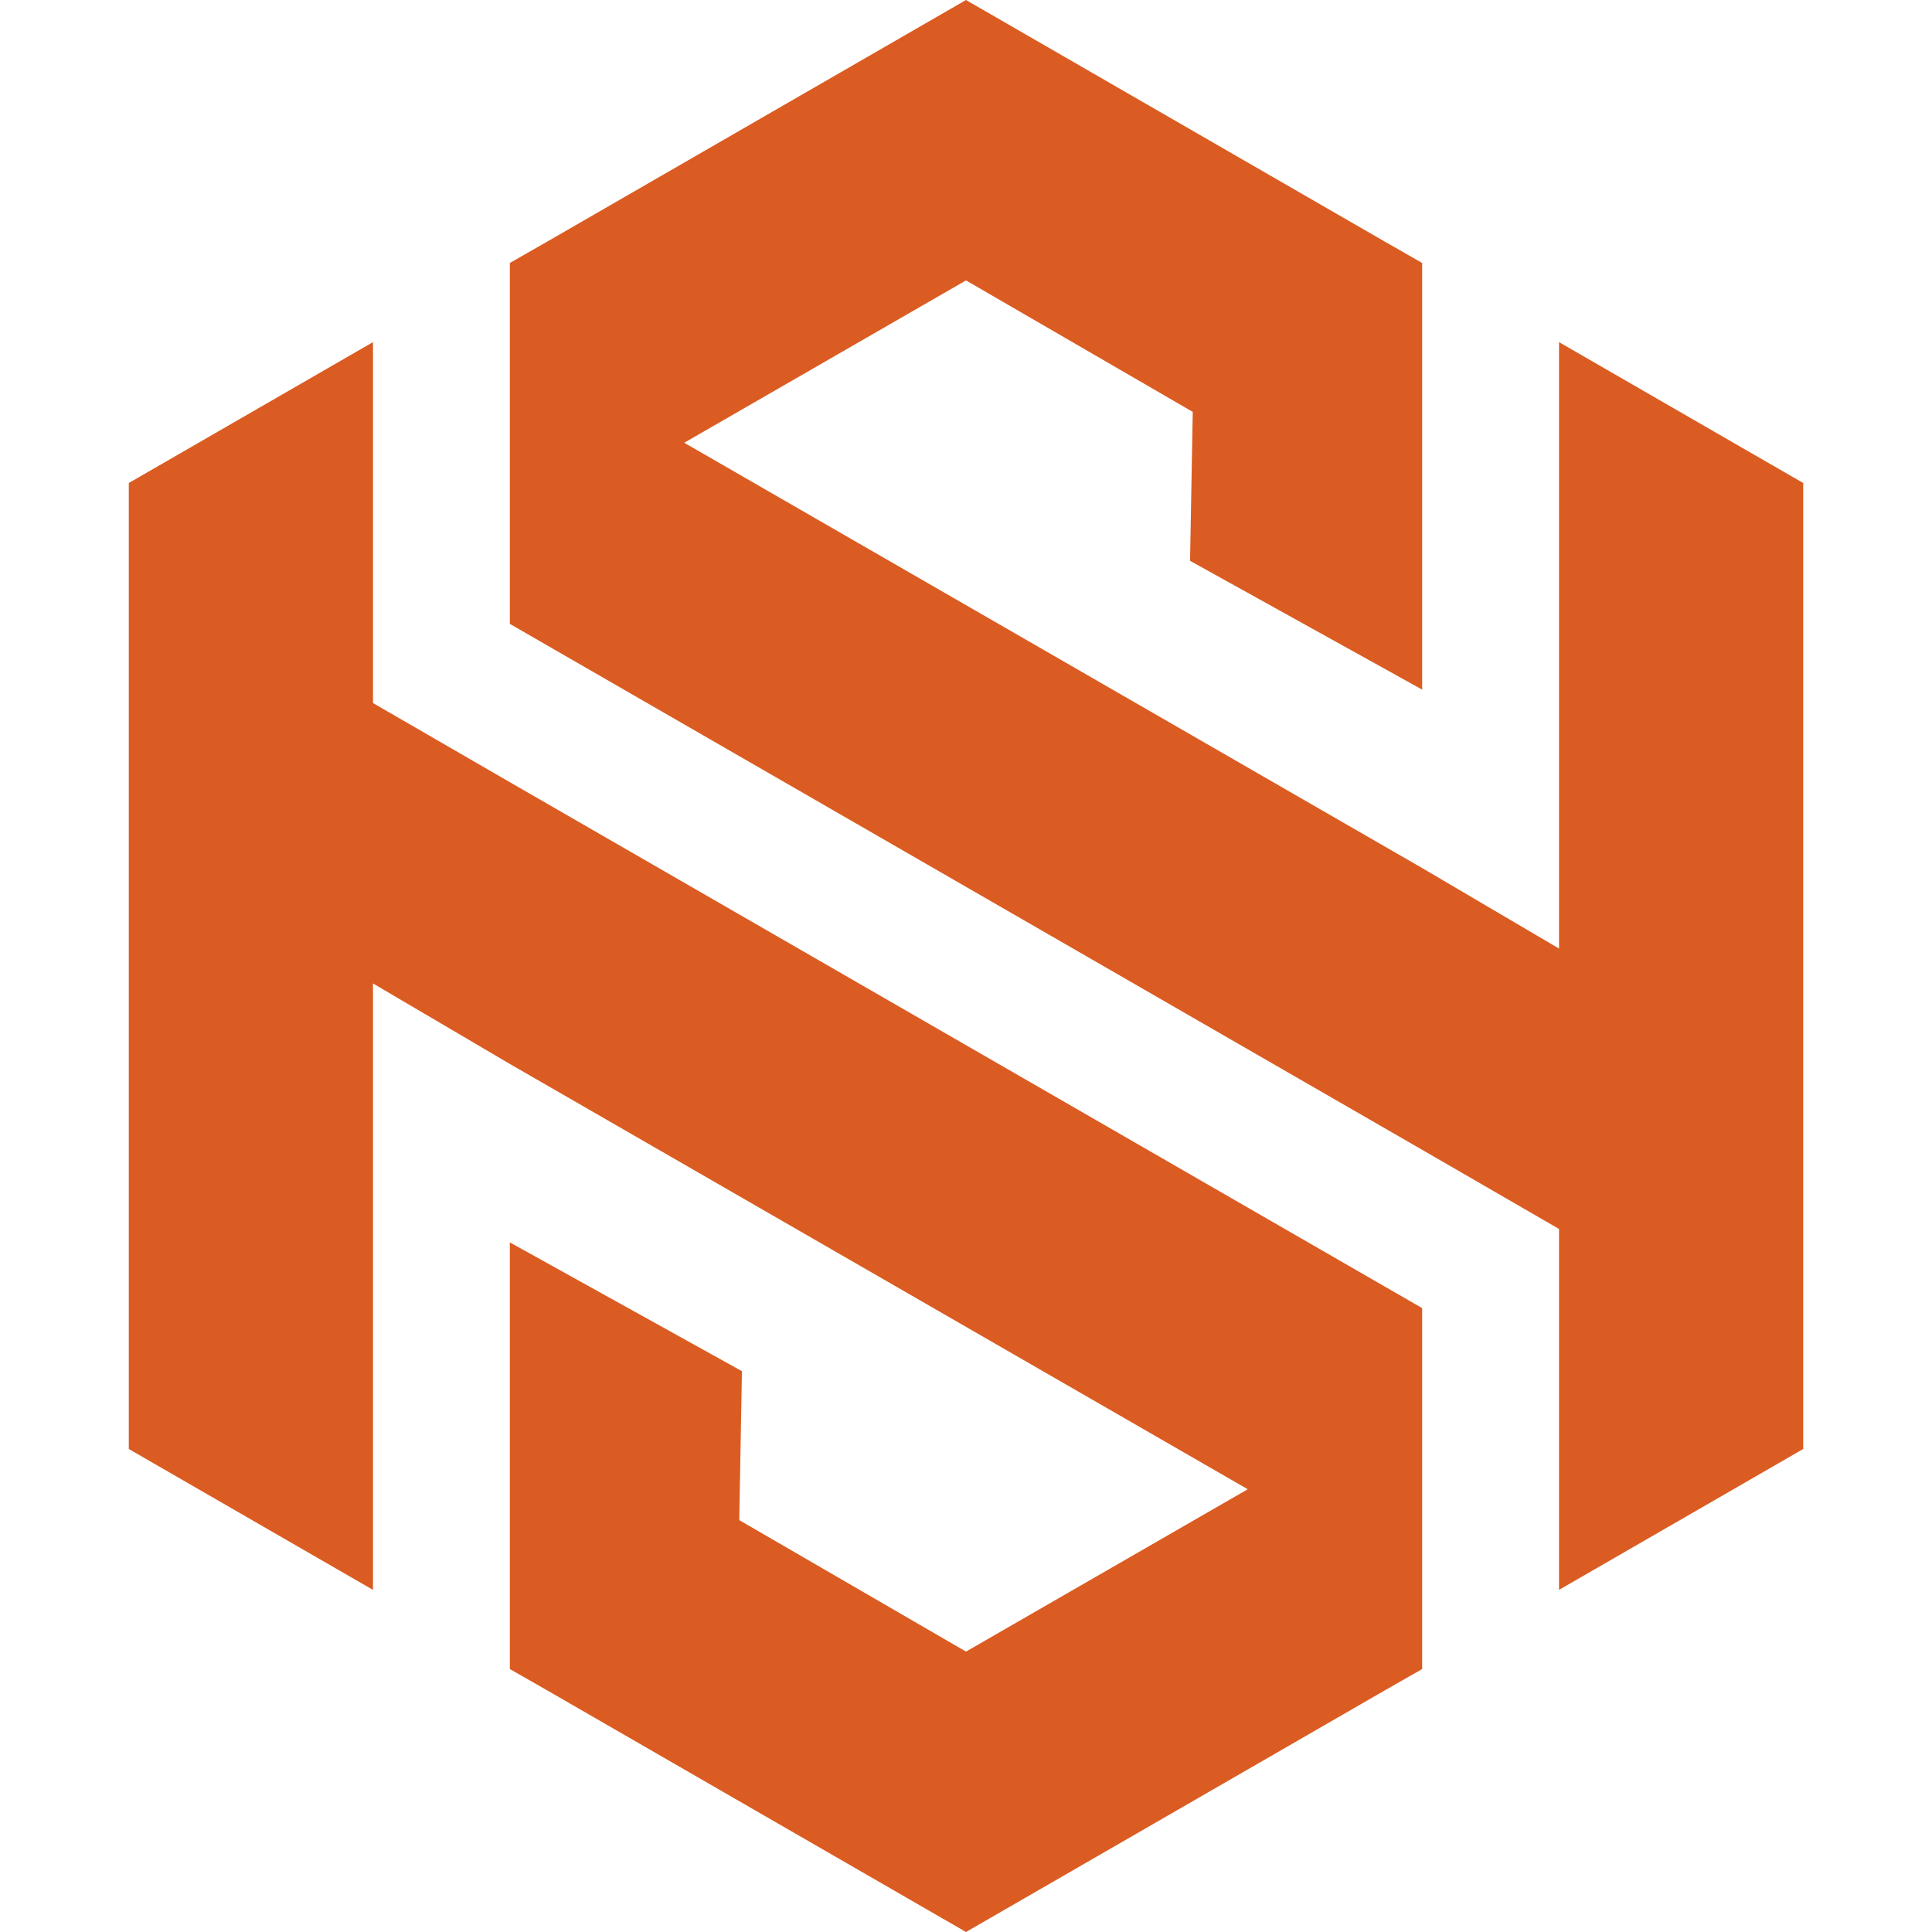
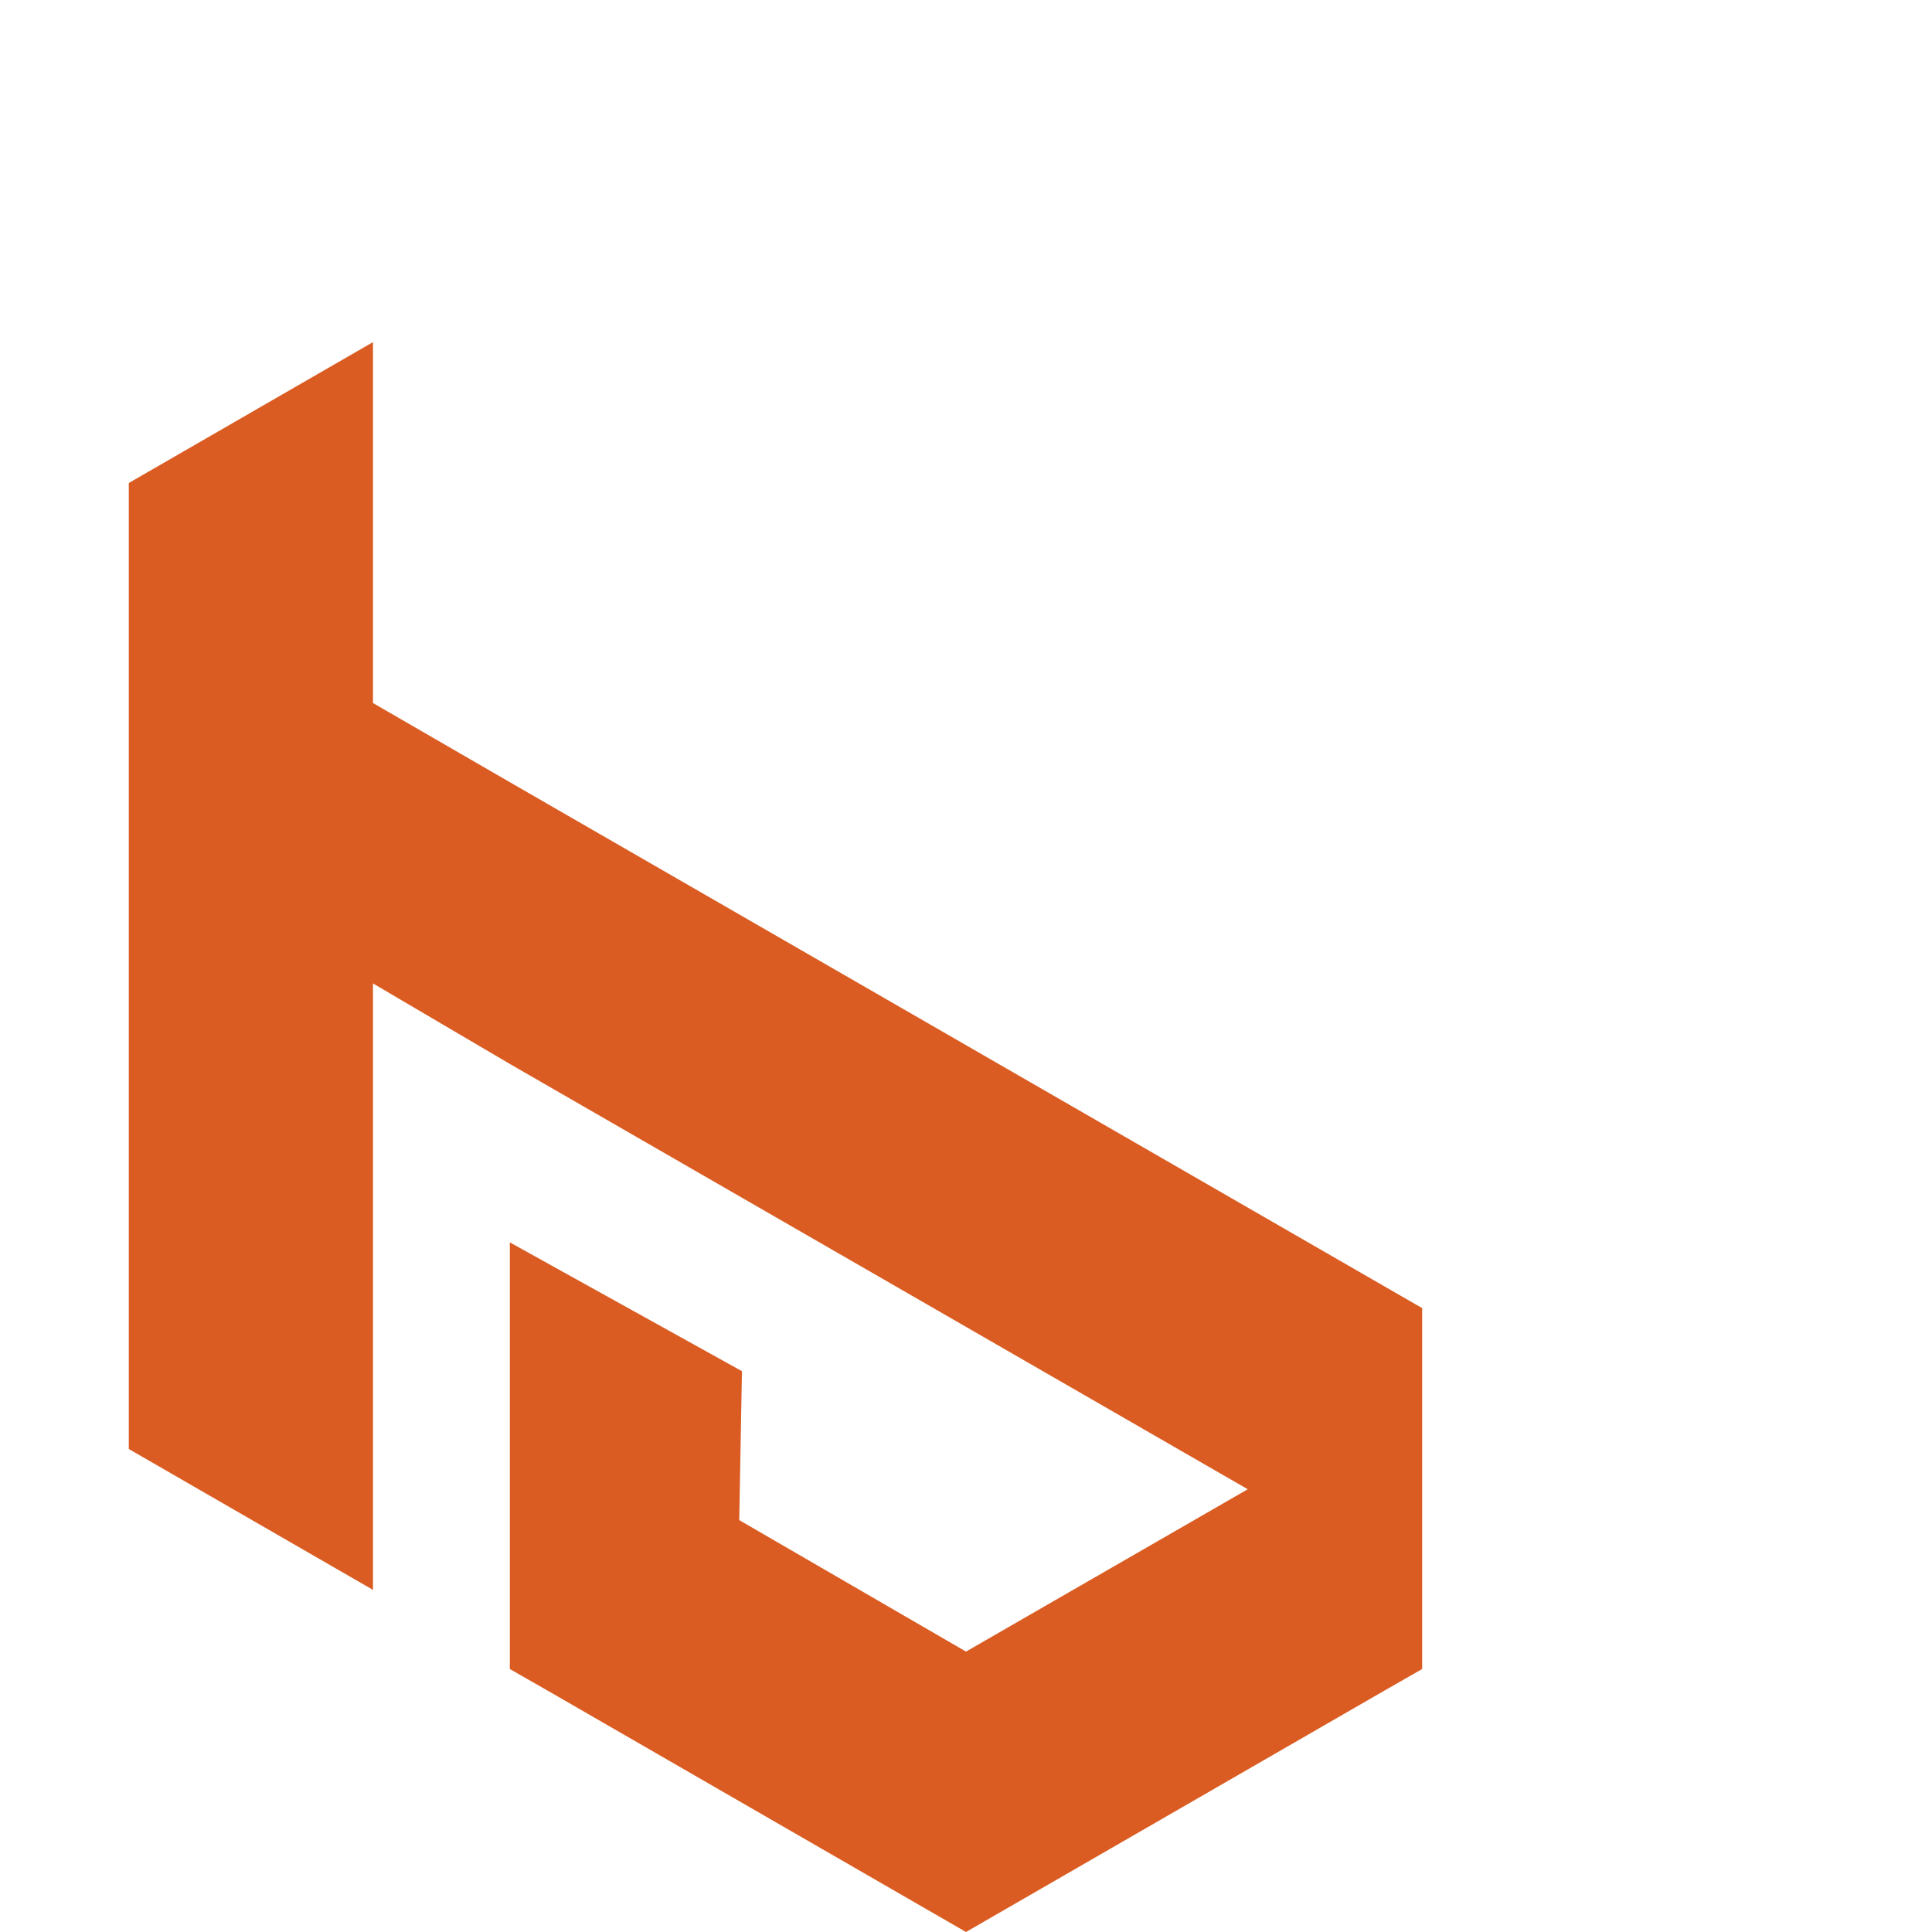
<svg xmlns="http://www.w3.org/2000/svg" id="Layer_1" version="1.1" viewBox="0 0 144 144">
  <polygon points="38 58.3 27.8 52.4 27.8 46.5 27.8 40.5 27.8 25.5 9.6 36 9.6 62.9 9.6 72 9.6 108 27.8 118.5 27.8 97.5 27.8 73.3 38 79.3 93 111 72 123.1 55.1 113.3 55.3 102.2 38 92.6 38 103.5 38 124.4 40.8 126 72 144 103.2 126 106 124.4 106 118.5 106 103.5 106 97.5 38 58.3 38 58.3" fill="#da5c22" fill-rule="evenodd" />
-   <polygon points="106 85.7 116.2 91.6 116.2 97.5 116.2 103.5 116.2 118.5 134.4 108 134.4 81.1 134.4 72 134.4 36 116.2 25.5 116.2 46.5 116.2 70.7 106 64.7 51 33 72 20.9 88.9 30.7 88.7 41.8 106 51.4 106 40.5 106 19.6 103.2 18 72 0 40.8 18 38 19.6 38 25.5 38 40.5 38 46.5 106 85.7 106 85.7" fill="#da5c22" fill-rule="evenodd" />
</svg>